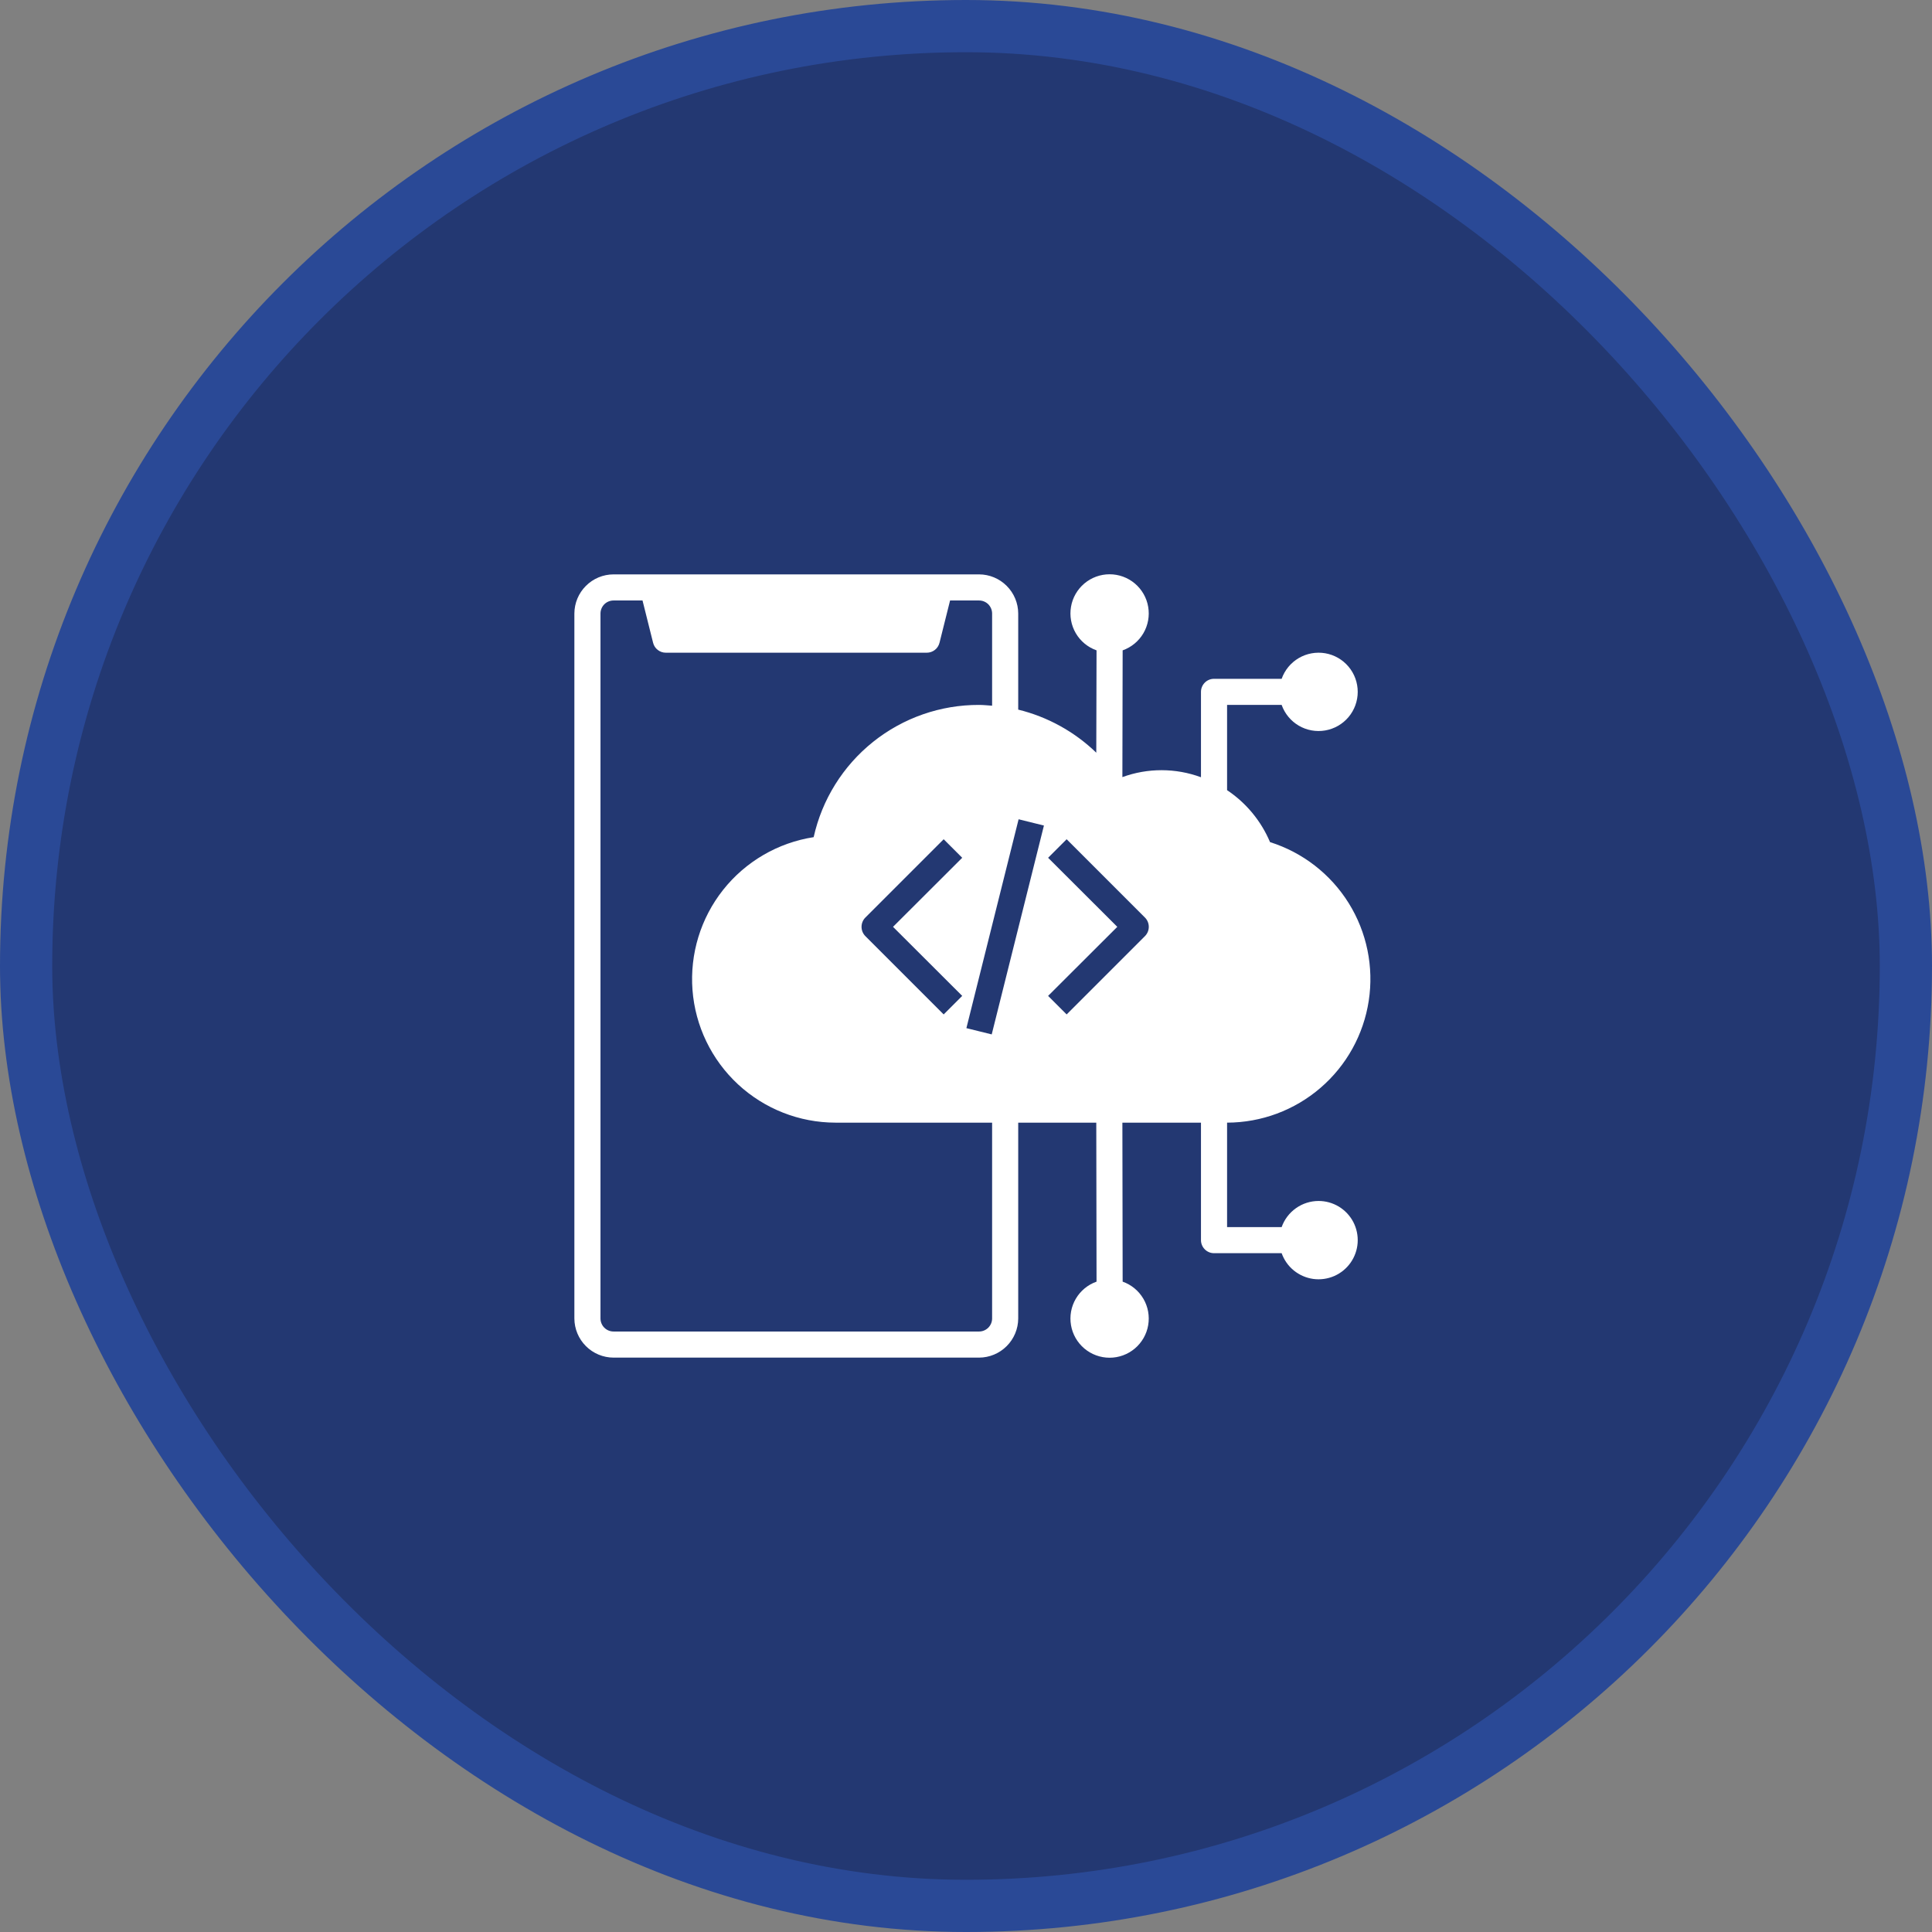
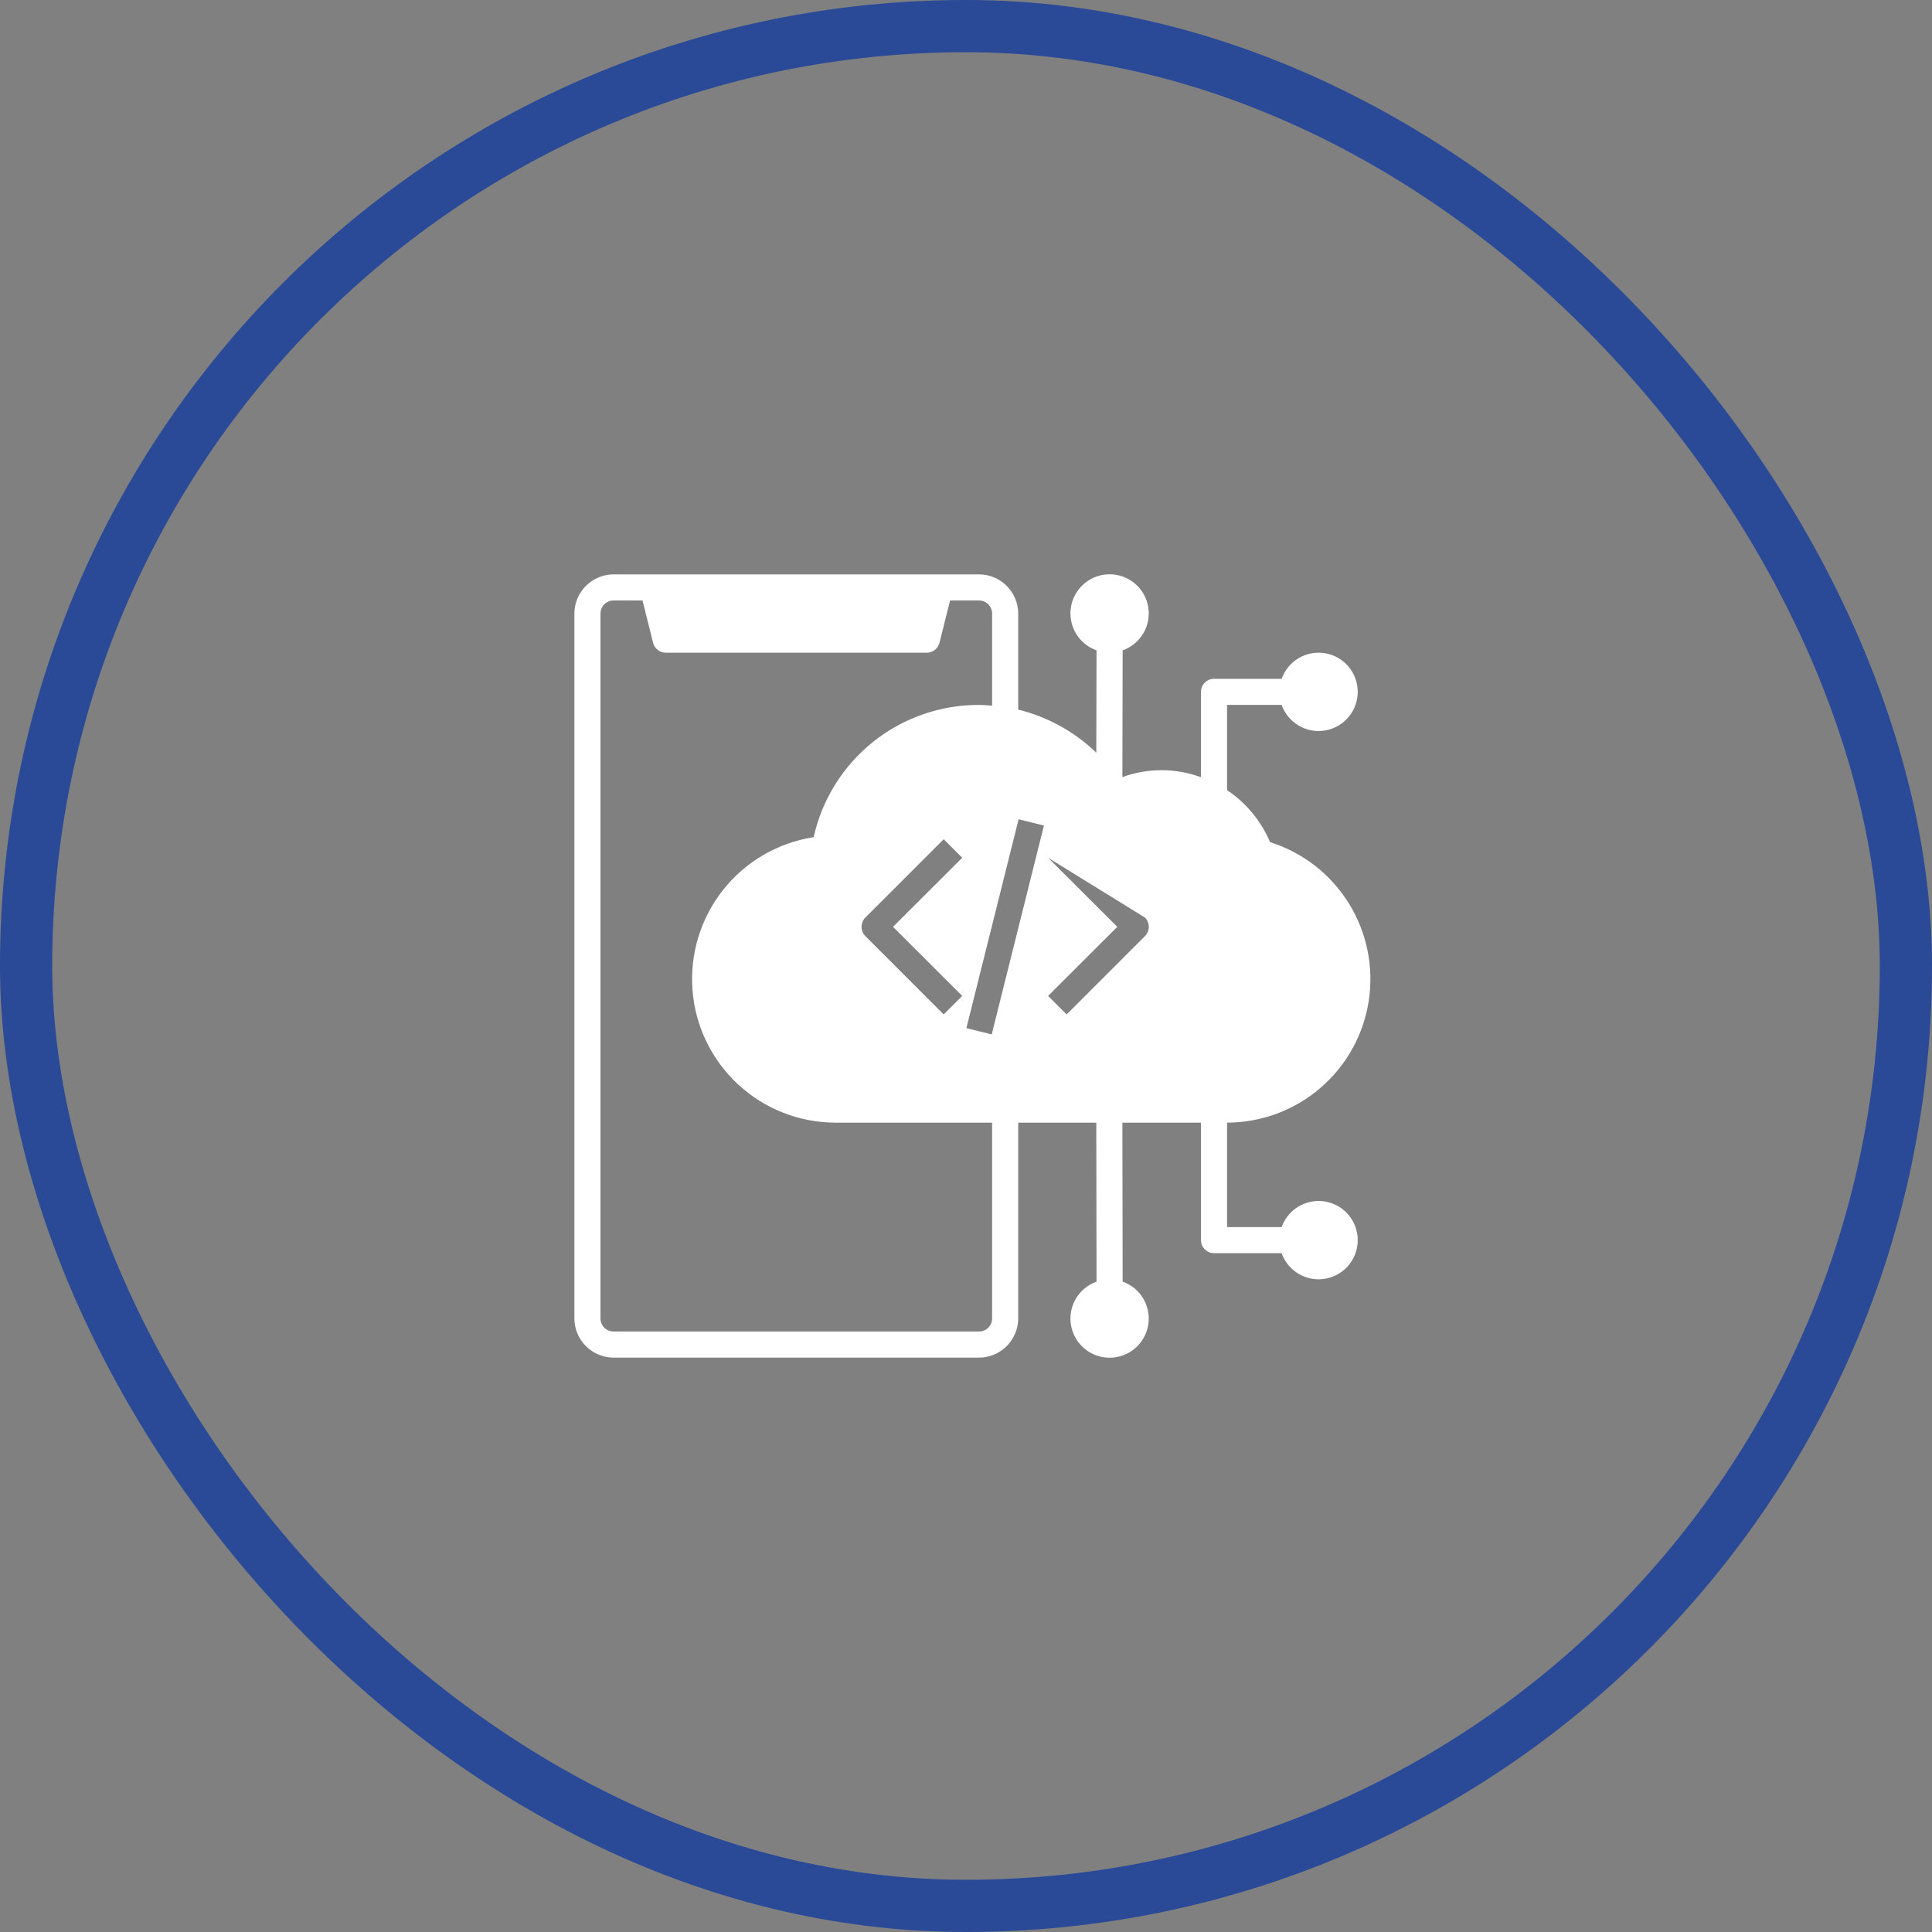
<svg xmlns="http://www.w3.org/2000/svg" width="74" height="74" viewBox="0 0 74 74" fill="none">
  <rect x="0" y="0" width="74" height="74" fill="#808080" stroke="none" />
-   <rect x="1" y="1" width="72" height="72" rx="36" fill="#233872" />
  <rect x="1" y="1" width="72" height="72" rx="36" stroke="#2A4996" stroke-width="2" />
-   <path d="M50.5 46C50.191 46.001 49.889 46.098 49.637 46.277C49.385 46.456 49.194 46.708 49.09 47H47V43C48.313 42.997 49.581 42.526 50.576 41.669C51.572 40.813 52.228 39.63 52.426 38.332C52.625 37.035 52.353 35.709 51.66 34.594C50.966 33.48 49.897 32.65 48.645 32.255C48.303 31.445 47.731 30.753 47 30.265V27H49.09C49.208 27.333 49.44 27.615 49.745 27.794C50.05 27.973 50.409 28.038 50.758 27.978C51.107 27.918 51.423 27.737 51.651 27.467C51.879 27.196 52.004 26.854 52.004 26.5C52.004 26.146 51.879 25.803 51.651 25.533C51.423 25.262 51.107 25.081 50.758 25.021C50.409 24.962 50.05 25.027 49.745 25.206C49.44 25.385 49.208 25.666 49.09 26H46.5C46.367 26 46.24 26.052 46.147 26.146C46.053 26.24 46 26.367 46 26.5V29.77C45.029 29.412 43.962 29.41 42.99 29.765L43 24.91C43.334 24.792 43.615 24.56 43.794 24.255C43.973 23.949 44.038 23.591 43.978 23.242C43.919 22.893 43.737 22.577 43.467 22.349C43.196 22.121 42.854 21.996 42.5 21.996C42.146 21.996 41.804 22.121 41.533 22.349C41.263 22.577 41.081 22.893 41.022 23.242C40.962 23.591 41.027 23.949 41.206 24.255C41.385 24.56 41.666 24.792 42 24.91L41.99 28.83C41.157 28.025 40.125 27.456 39 27.18V23.5C38.999 23.102 38.84 22.721 38.559 22.441C38.278 22.159 37.898 22.001 37.5 22H23.5C23.102 22.001 22.722 22.159 22.441 22.441C22.16 22.721 22.001 23.102 22 23.5V50.5C22.001 50.897 22.16 51.278 22.441 51.559C22.722 51.84 23.102 51.999 23.5 52H37.5C37.898 51.999 38.278 51.84 38.559 51.559C38.84 51.278 38.999 50.897 39 50.5V43H41.99L42 49.09C41.666 49.208 41.385 49.44 41.206 49.745C41.027 50.05 40.962 50.409 41.022 50.758C41.081 51.106 41.263 51.423 41.533 51.651C41.804 51.879 42.146 52.004 42.5 52.004C42.854 52.004 43.196 51.879 43.467 51.651C43.737 51.423 43.919 51.106 43.978 50.758C44.038 50.409 43.973 50.05 43.794 49.745C43.615 49.44 43.334 49.208 43 49.09L42.99 43H46V47.5C46 47.632 46.053 47.76 46.147 47.853C46.24 47.947 46.367 48 46.5 48H49.09C49.182 48.259 49.343 48.489 49.556 48.662C49.77 48.836 50.027 48.948 50.299 48.986C50.572 49.023 50.849 48.985 51.102 48.876C51.354 48.766 51.572 48.589 51.73 48.364C51.889 48.139 51.982 47.875 52.001 47.6C52.019 47.326 51.962 47.052 51.835 46.807C51.708 46.563 51.516 46.359 51.281 46.216C51.045 46.074 50.775 45.999 50.5 46ZM43.855 35.145C43.949 35.239 44.001 35.367 44.001 35.5C44.001 35.633 43.949 35.76 43.855 35.855L40.855 38.855L40.145 38.145L42.795 35.5L40.145 32.855L40.855 32.145L43.855 35.145ZM39.985 31.62L37.985 39.62L37.015 39.38L39.015 31.38L39.985 31.62ZM36.855 38.145L36.145 38.855L33.145 35.855C33.051 35.76 32.999 35.633 32.999 35.5C32.999 35.367 33.051 35.239 33.145 35.145L36.145 32.145L36.855 32.855L34.205 35.5L36.855 38.145ZM38 50.5C38 50.632 37.947 50.76 37.854 50.853C37.76 50.947 37.633 51 37.5 51H23.5C23.367 51 23.24 50.947 23.146 50.853C23.053 50.76 23 50.632 23 50.5V23.5C23 23.367 23.053 23.24 23.146 23.146C23.24 23.052 23.367 23 23.5 23H24.61L25.015 24.62C25.042 24.728 25.104 24.825 25.192 24.893C25.28 24.962 25.388 25 25.5 25H35.5C35.612 25 35.72 24.962 35.808 24.893C35.896 24.825 35.958 24.728 35.985 24.62L36.39 23H37.5C37.633 23 37.76 23.052 37.854 23.146C37.947 23.24 38 23.367 38 23.5V27.03C37.835 27.02 37.67 27 37.5 27C36.025 26.995 34.593 27.495 33.44 28.416C32.288 29.338 31.485 30.625 31.165 32.065C29.797 32.277 28.558 32.998 27.698 34.083C26.838 35.168 26.419 36.538 26.524 37.919C26.629 39.299 27.252 40.59 28.267 41.532C29.282 42.474 30.615 42.998 32 43H38V50.5Z" fill="white" />
+   <path d="M50.5 46C50.191 46.001 49.889 46.098 49.637 46.277C49.385 46.456 49.194 46.708 49.09 47H47V43C48.313 42.997 49.581 42.526 50.576 41.669C51.572 40.813 52.228 39.63 52.426 38.332C52.625 37.035 52.353 35.709 51.66 34.594C50.966 33.48 49.897 32.65 48.645 32.255C48.303 31.445 47.731 30.753 47 30.265V27H49.09C49.208 27.333 49.44 27.615 49.745 27.794C50.05 27.973 50.409 28.038 50.758 27.978C51.107 27.918 51.423 27.737 51.651 27.467C51.879 27.196 52.004 26.854 52.004 26.5C52.004 26.146 51.879 25.803 51.651 25.533C51.423 25.262 51.107 25.081 50.758 25.021C50.409 24.962 50.05 25.027 49.745 25.206C49.44 25.385 49.208 25.666 49.09 26H46.5C46.367 26 46.24 26.052 46.147 26.146C46.053 26.24 46 26.367 46 26.5V29.77C45.029 29.412 43.962 29.41 42.99 29.765L43 24.91C43.334 24.792 43.615 24.56 43.794 24.255C43.973 23.949 44.038 23.591 43.978 23.242C43.919 22.893 43.737 22.577 43.467 22.349C43.196 22.121 42.854 21.996 42.5 21.996C42.146 21.996 41.804 22.121 41.533 22.349C41.263 22.577 41.081 22.893 41.022 23.242C40.962 23.591 41.027 23.949 41.206 24.255C41.385 24.56 41.666 24.792 42 24.91L41.99 28.83C41.157 28.025 40.125 27.456 39 27.18V23.5C38.999 23.102 38.84 22.721 38.559 22.441C38.278 22.159 37.898 22.001 37.5 22H23.5C23.102 22.001 22.722 22.159 22.441 22.441C22.16 22.721 22.001 23.102 22 23.5V50.5C22.001 50.897 22.16 51.278 22.441 51.559C22.722 51.84 23.102 51.999 23.5 52H37.5C37.898 51.999 38.278 51.84 38.559 51.559C38.84 51.278 38.999 50.897 39 50.5V43H41.99L42 49.09C41.666 49.208 41.385 49.44 41.206 49.745C41.027 50.05 40.962 50.409 41.022 50.758C41.081 51.106 41.263 51.423 41.533 51.651C41.804 51.879 42.146 52.004 42.5 52.004C42.854 52.004 43.196 51.879 43.467 51.651C43.737 51.423 43.919 51.106 43.978 50.758C44.038 50.409 43.973 50.05 43.794 49.745C43.615 49.44 43.334 49.208 43 49.09L42.99 43H46V47.5C46 47.632 46.053 47.76 46.147 47.853C46.24 47.947 46.367 48 46.5 48H49.09C49.182 48.259 49.343 48.489 49.556 48.662C49.77 48.836 50.027 48.948 50.299 48.986C50.572 49.023 50.849 48.985 51.102 48.876C51.354 48.766 51.572 48.589 51.73 48.364C51.889 48.139 51.982 47.875 52.001 47.6C52.019 47.326 51.962 47.052 51.835 46.807C51.708 46.563 51.516 46.359 51.281 46.216C51.045 46.074 50.775 45.999 50.5 46ZM43.855 35.145C43.949 35.239 44.001 35.367 44.001 35.5C44.001 35.633 43.949 35.76 43.855 35.855L40.855 38.855L40.145 38.145L42.795 35.5L40.145 32.855L43.855 35.145ZM39.985 31.62L37.985 39.62L37.015 39.38L39.015 31.38L39.985 31.62ZM36.855 38.145L36.145 38.855L33.145 35.855C33.051 35.76 32.999 35.633 32.999 35.5C32.999 35.367 33.051 35.239 33.145 35.145L36.145 32.145L36.855 32.855L34.205 35.5L36.855 38.145ZM38 50.5C38 50.632 37.947 50.76 37.854 50.853C37.76 50.947 37.633 51 37.5 51H23.5C23.367 51 23.24 50.947 23.146 50.853C23.053 50.76 23 50.632 23 50.5V23.5C23 23.367 23.053 23.24 23.146 23.146C23.24 23.052 23.367 23 23.5 23H24.61L25.015 24.62C25.042 24.728 25.104 24.825 25.192 24.893C25.28 24.962 25.388 25 25.5 25H35.5C35.612 25 35.72 24.962 35.808 24.893C35.896 24.825 35.958 24.728 35.985 24.62L36.39 23H37.5C37.633 23 37.76 23.052 37.854 23.146C37.947 23.24 38 23.367 38 23.5V27.03C37.835 27.02 37.67 27 37.5 27C36.025 26.995 34.593 27.495 33.44 28.416C32.288 29.338 31.485 30.625 31.165 32.065C29.797 32.277 28.558 32.998 27.698 34.083C26.838 35.168 26.419 36.538 26.524 37.919C26.629 39.299 27.252 40.59 28.267 41.532C29.282 42.474 30.615 42.998 32 43H38V50.5Z" fill="white" />
</svg>